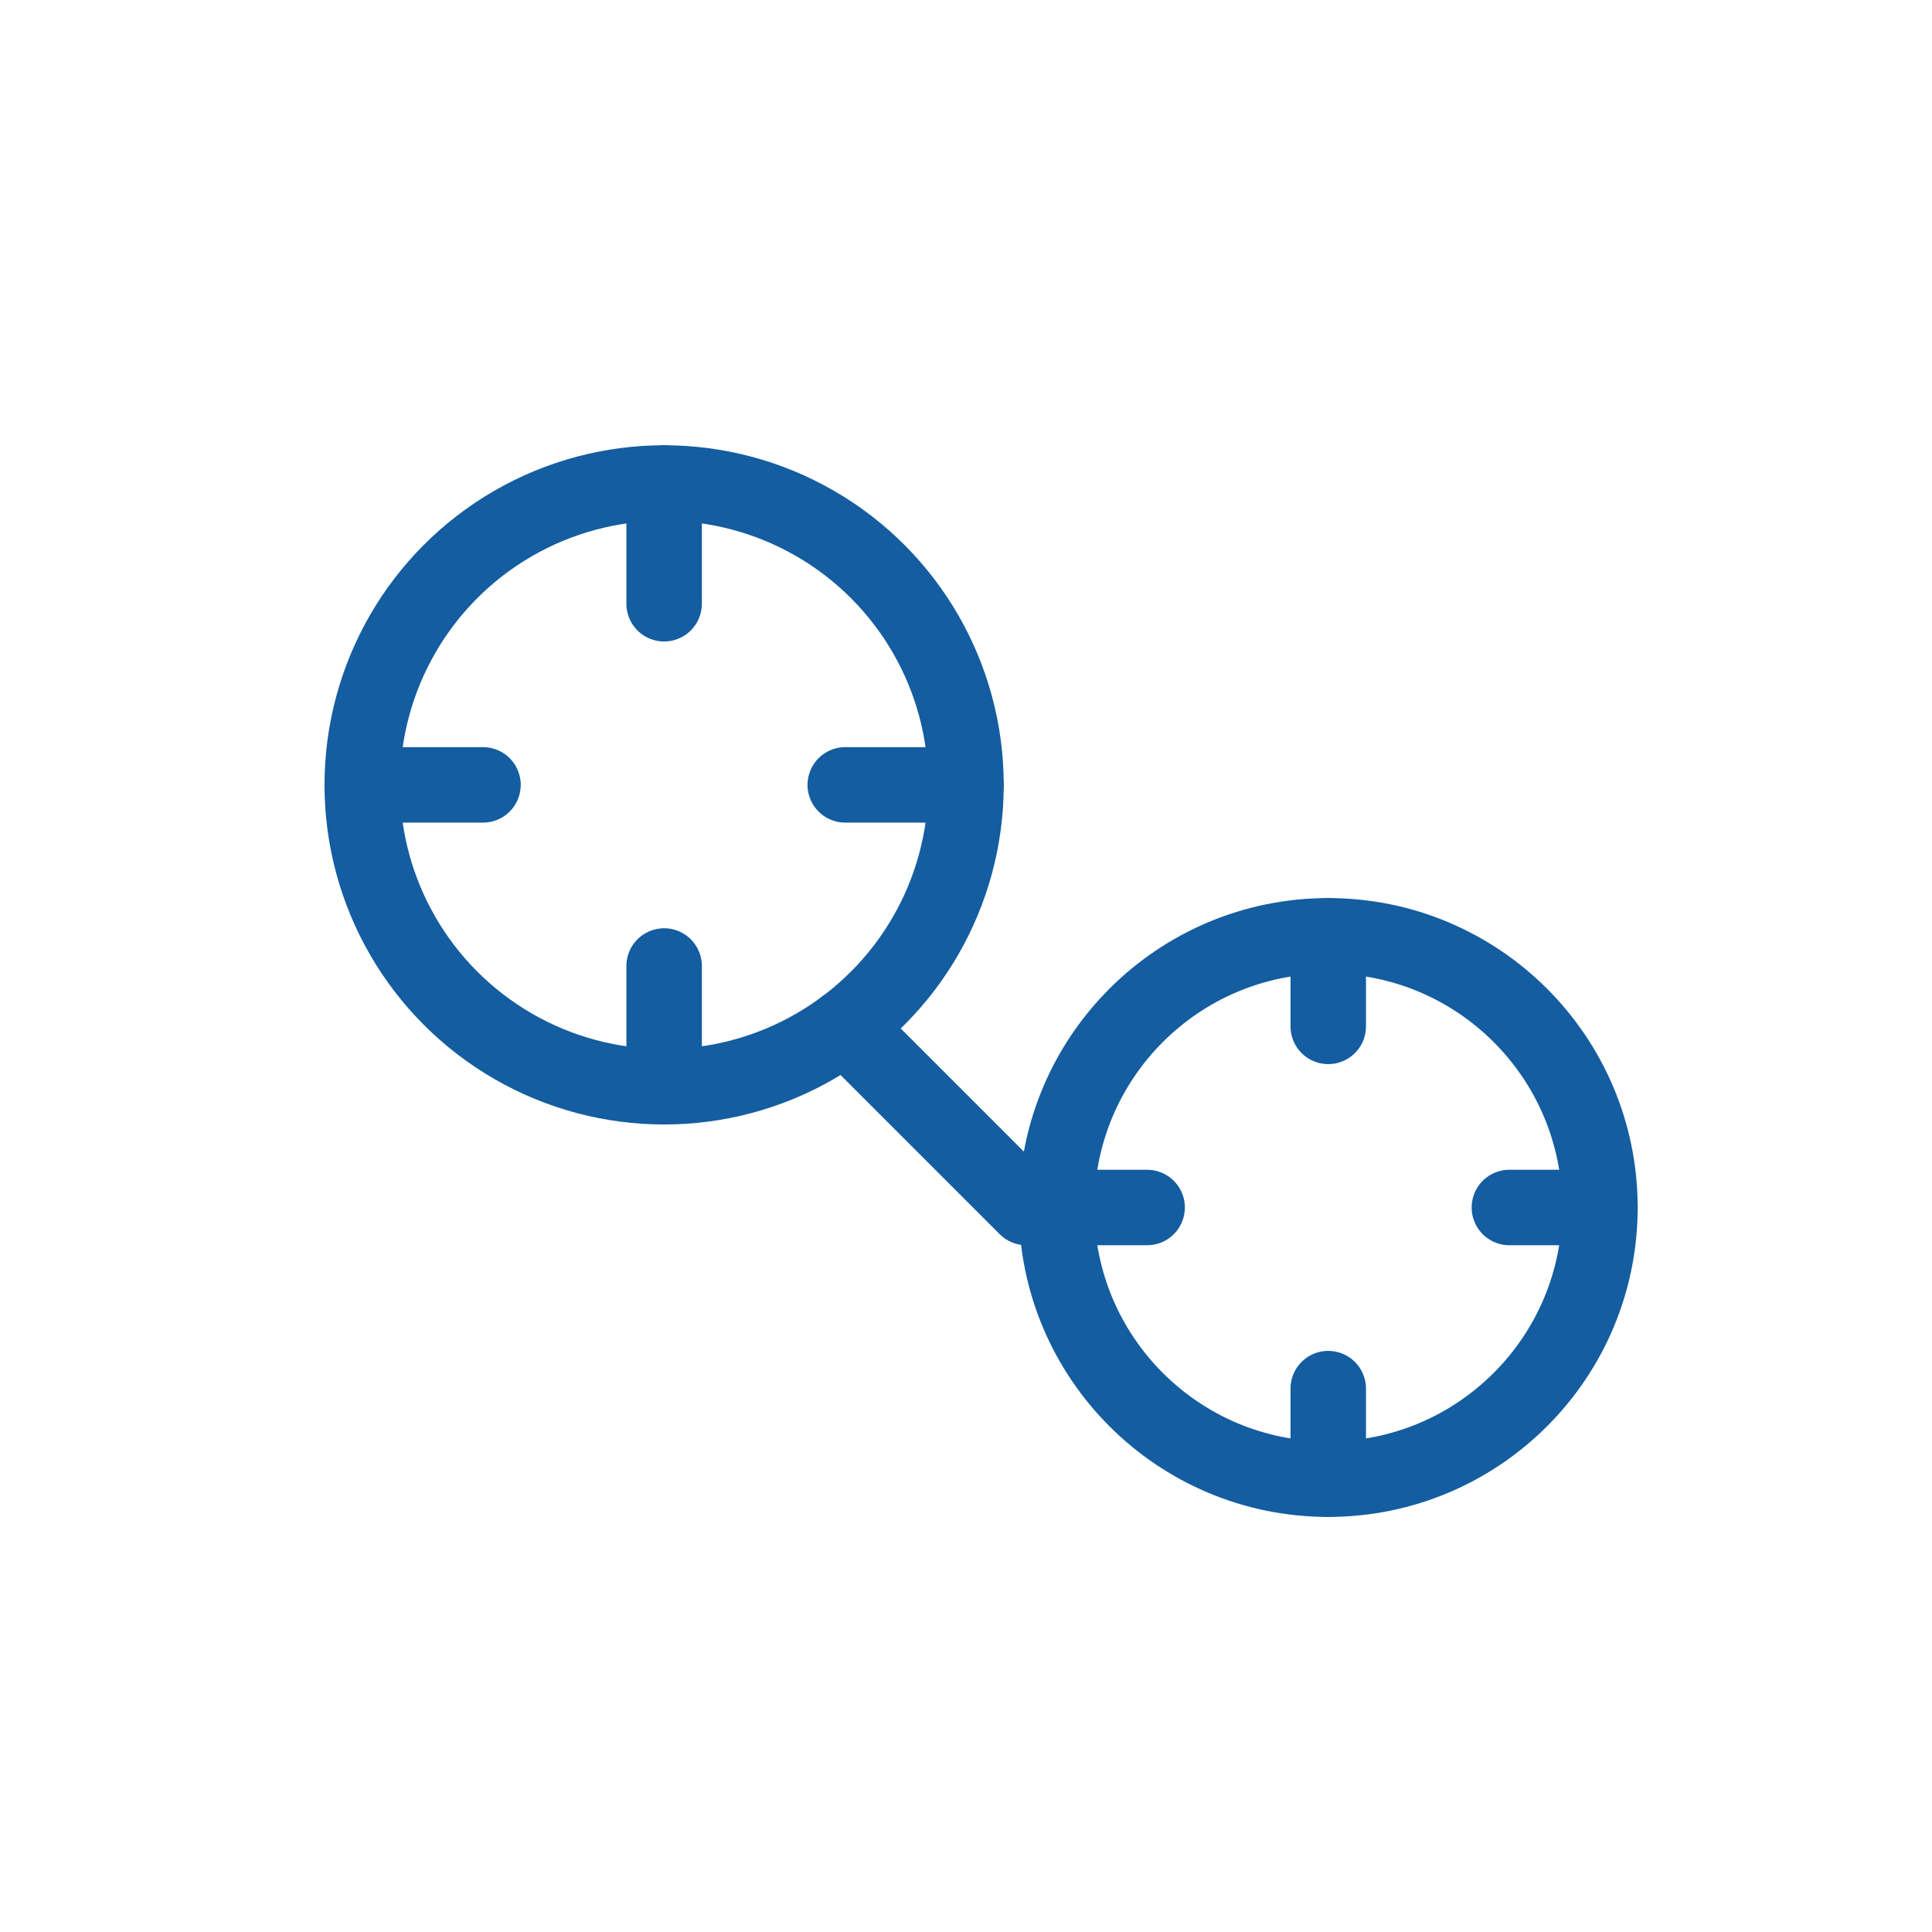
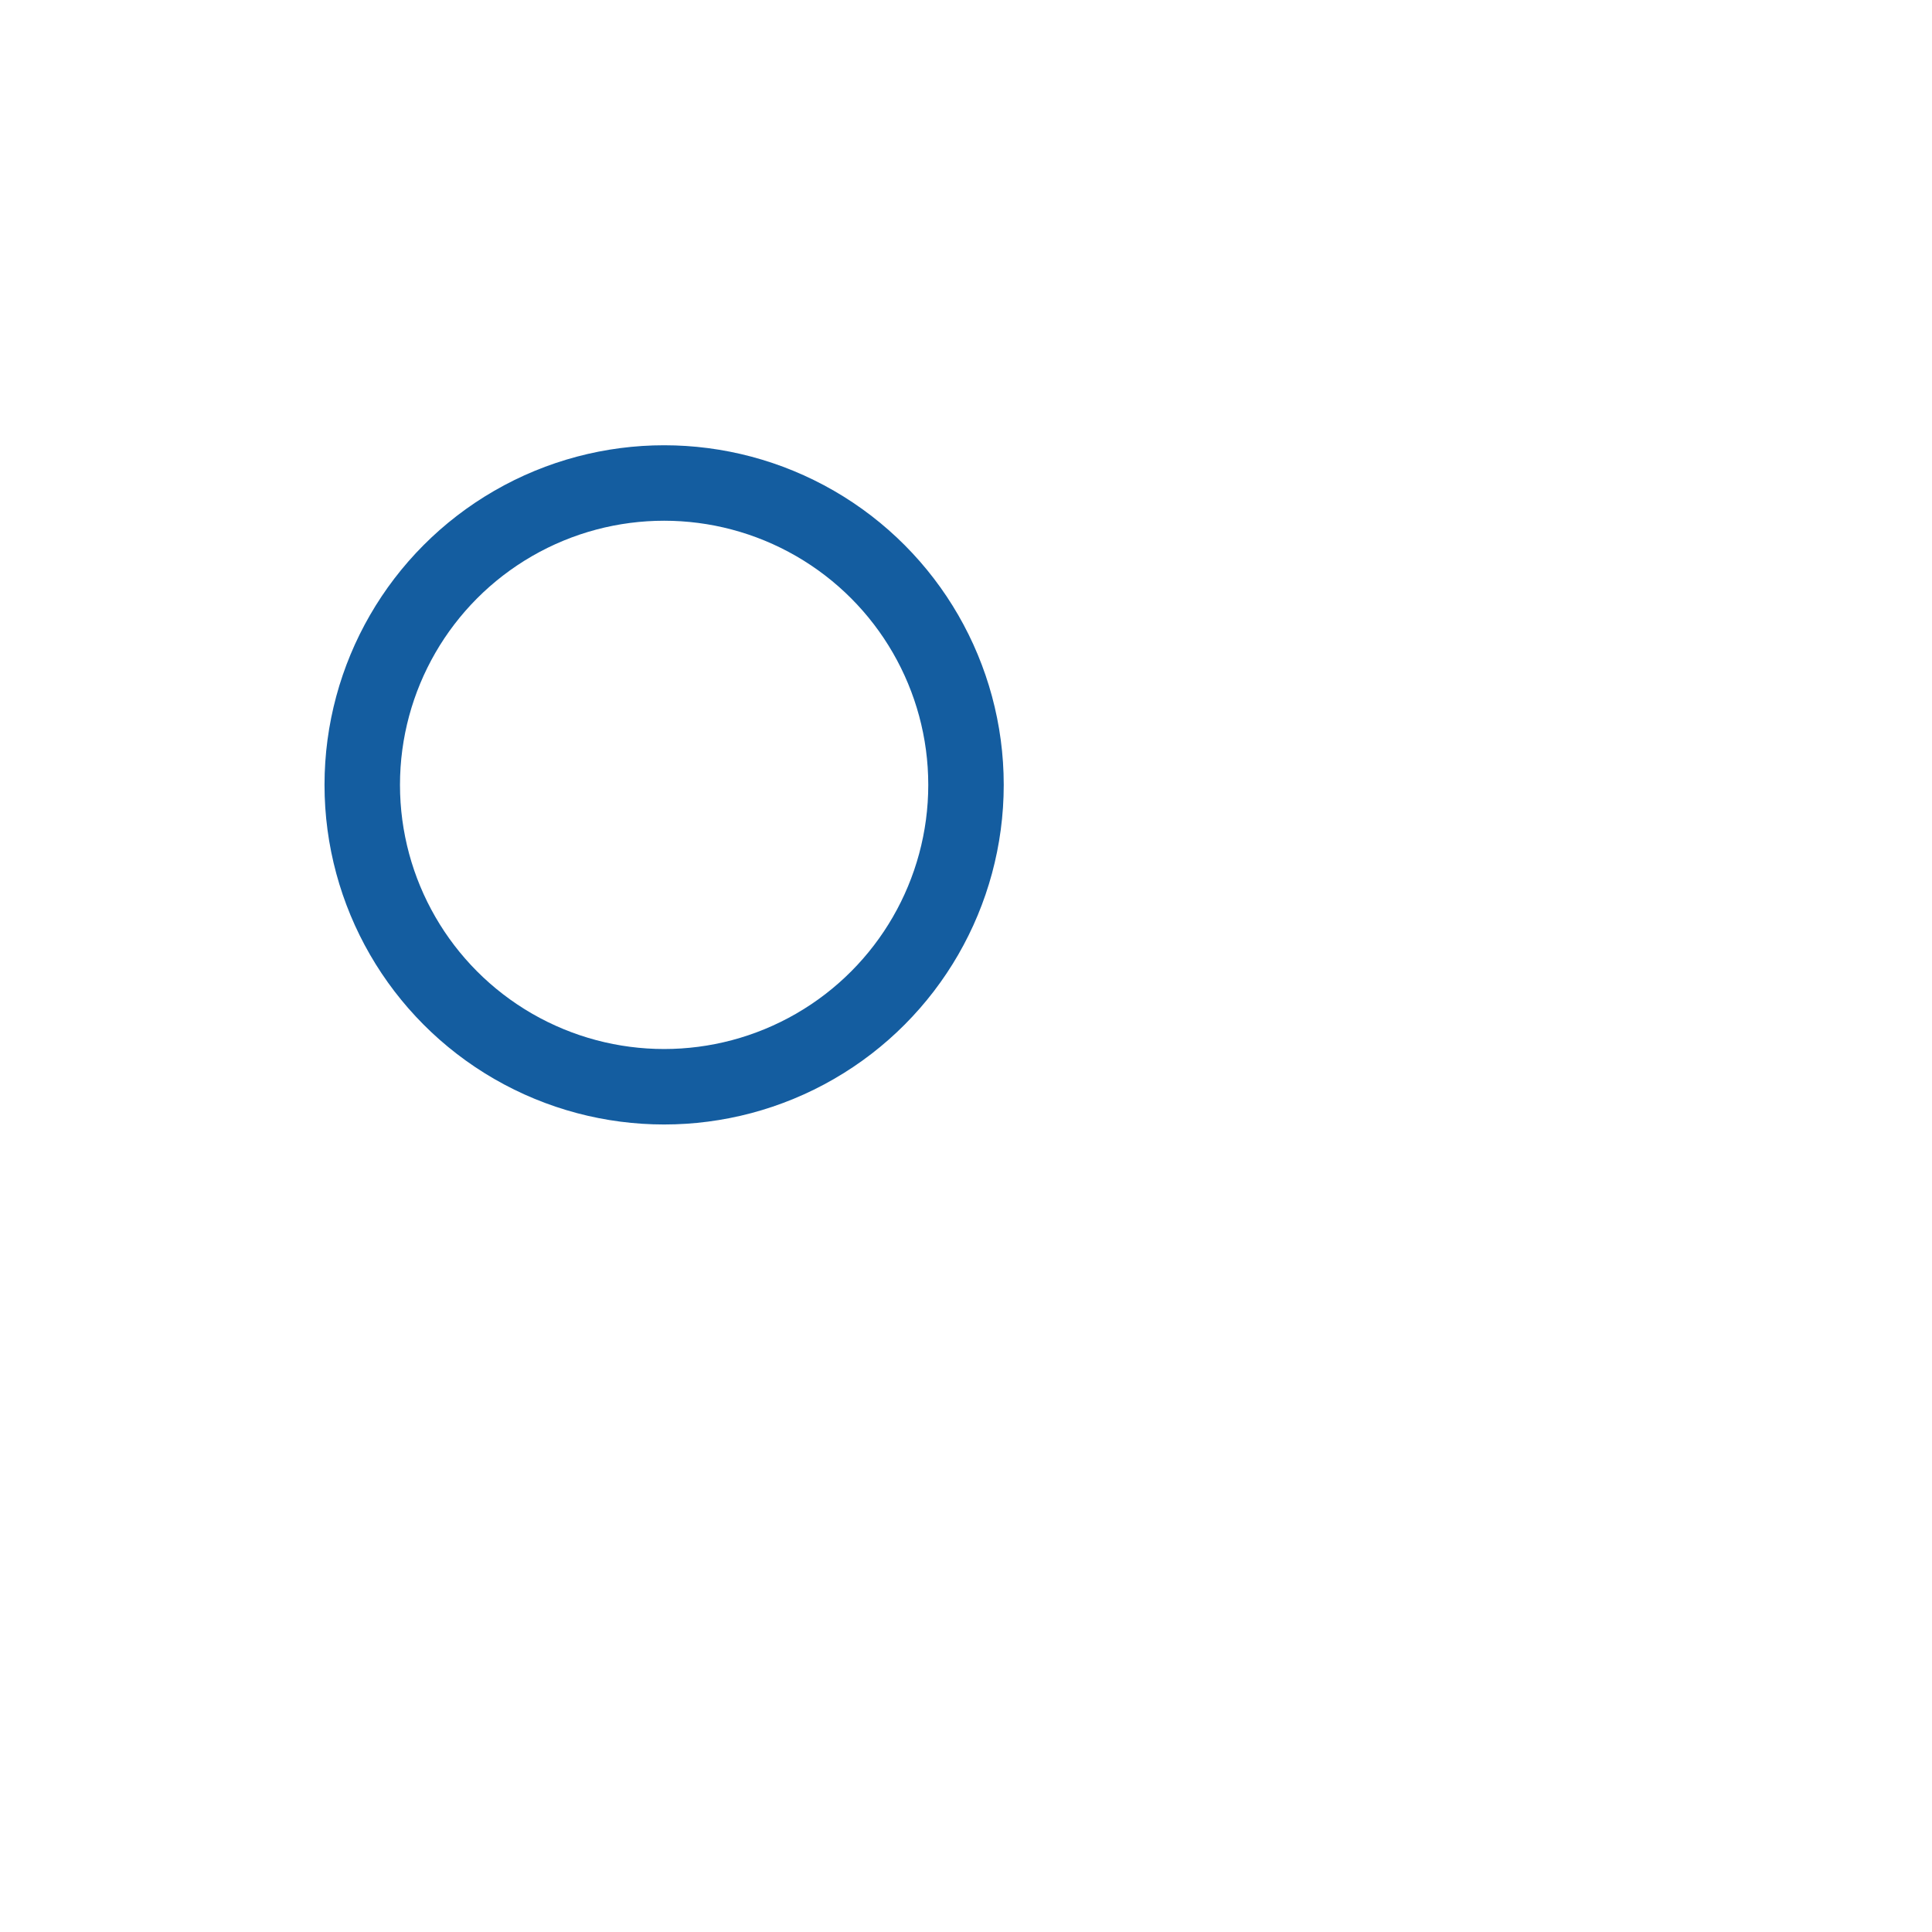
<svg xmlns="http://www.w3.org/2000/svg" viewBox="0 0 64 64">
  <circle cx="22" cy="26" r="10" fill="none" stroke="#145da0" stroke-width="2.5" />
-   <circle cx="44" cy="40" r="9" fill="none" stroke="#145da0" stroke-width="2.5" />
-   <path d="M22 16v4M22 32v4M12 26h4M28 26h4" stroke="#145da0" stroke-width="2.5" stroke-linecap="round" />
-   <path d="M44 31v3M44 46v3M35 40h3M50 40h3" stroke="#145da0" stroke-width="2.5" stroke-linecap="round" />
-   <path d="M28 34l6 6" stroke="#145da0" stroke-width="2.5" stroke-linecap="round" />
</svg>